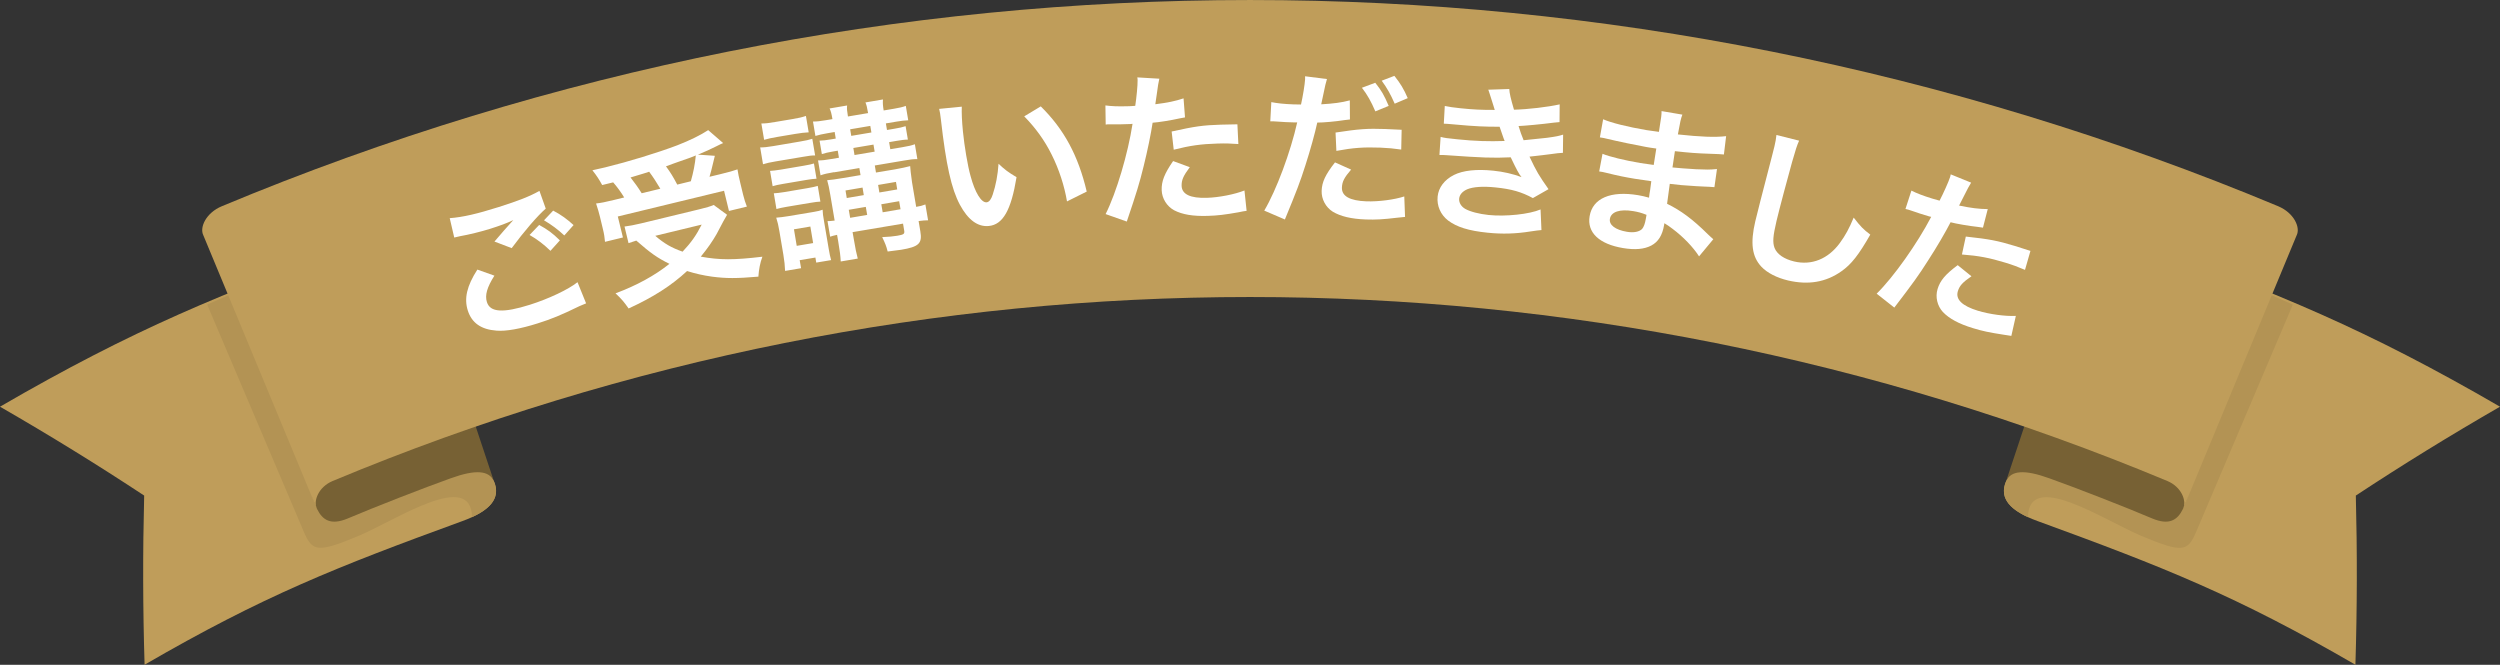
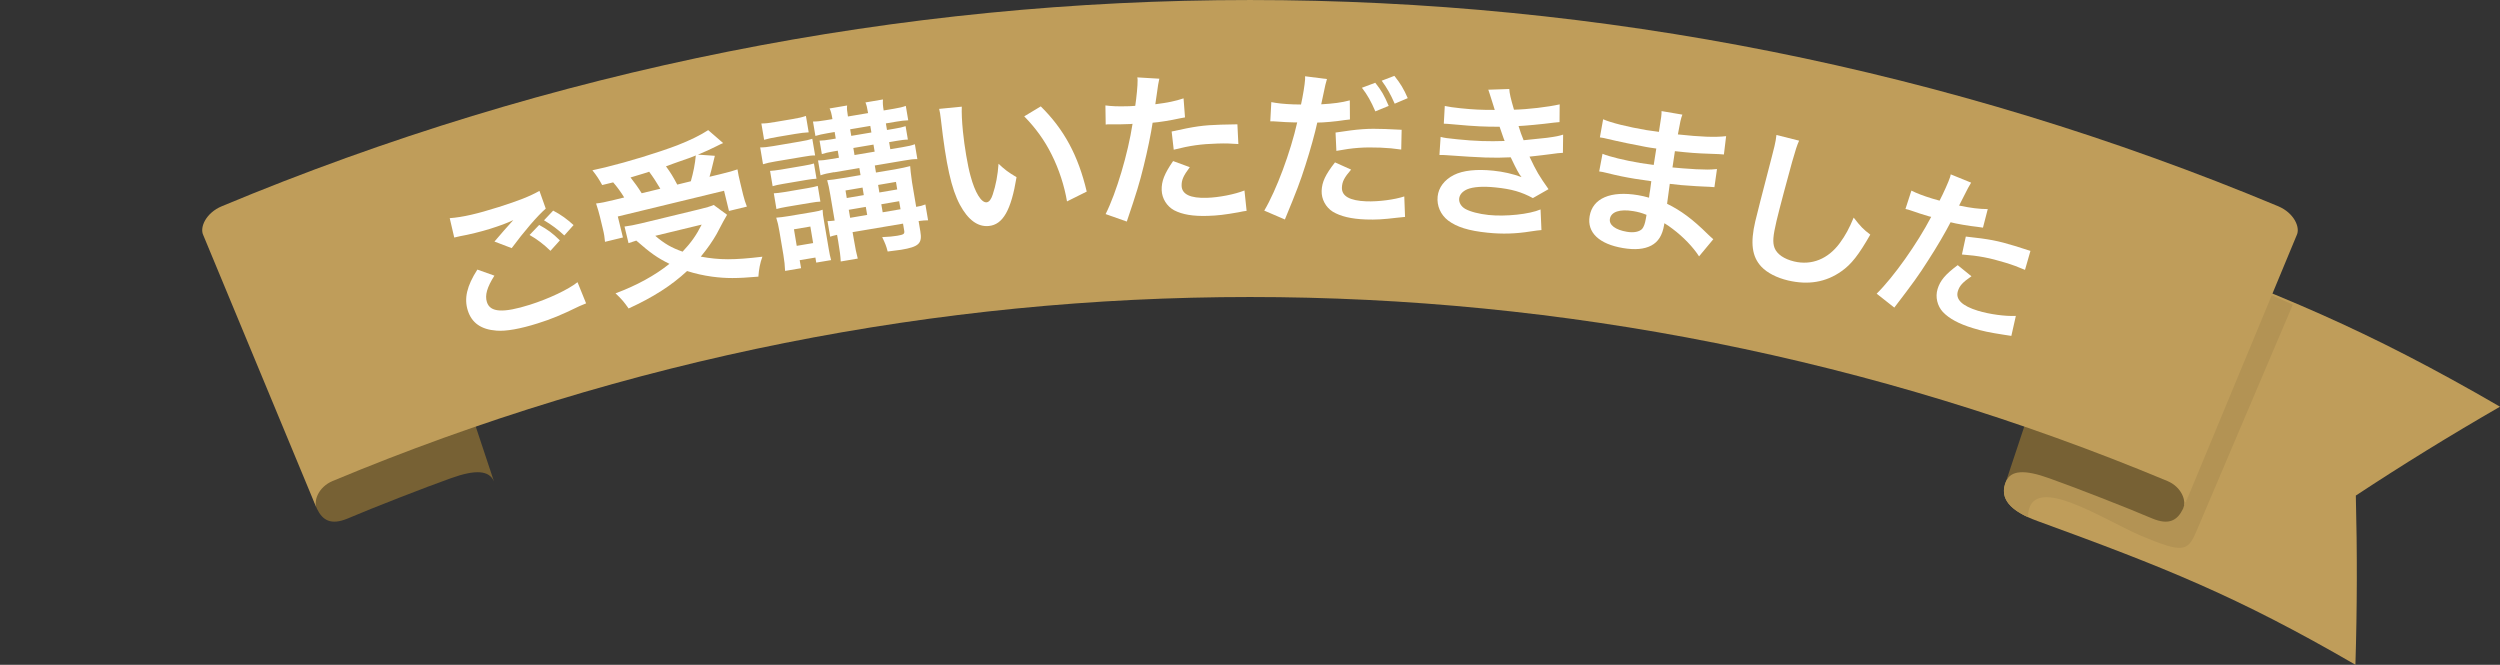
<svg xmlns="http://www.w3.org/2000/svg" id="_レイヤー_2" viewBox="0 0 361.2 96.05">
  <rect x="0" y="0" width="361.2" height="96.05" fill="#333333" stroke="none" />
  <defs>
    <style>.cls-1{fill:#bf9d5a;}.cls-1,.cls-2,.cls-3,.cls-4{stroke-width:0px;}.cls-2{fill:#b39354;}.cls-3{fill:#776134;}.cls-4{fill:#fff;}</style>
  </defs>
  <g id="_レイヤー_3">
-     <path class="cls-1" d="m71.37,69.56c1.03,2.45-.58,4.28-4.55,5.72-18.25,6.66-28.75,10.8-45.93,20.76-.25-8.09-.27-16.24-.06-24.44-6.76-4.46-13.71-8.74-20.83-12.84,19.32-11.21,32.05-16.39,52.59-23.88,6.47,11.46,12.73,23.02,18.78,34.67Z" />
-     <path class="cls-2" d="m71.37,69.56c-6.05-11.65-12.31-23.21-18.78-34.67-7.62,2.78-15.18,5.82-22.66,9.11,3.36,7.89,12.93,30.39,13.95,32.79,1.25,2.93,1.95,3.14,8.1.56,5.51-2.38,16.11-9.45,16.22-2.64,2.95-1.35,4.07-3.02,3.17-5.16Z" />
    <path class="cls-3" d="m58.18,29.88c-.69-1.59-2.84-1.7-6.92-.22-4.08,1.45-12.63,4.78-16.65,6.5-2.74,1.15-1.71,1.89-2.51.25,4.52,12.39,9.08,24.76,13.7,37.11.8,1.64,2,2.41,4.44,1.39,3.58-1.53,11.22-4.51,14.86-5.8,3.64-1.32,5.59-1.15,6.27.45-4.4-13.23-8.79-26.45-13.19-39.68Z" />
    <path class="cls-1" d="m289.83,69.56c-1.03,2.45.58,4.28,4.55,5.72,18.25,6.66,28.75,10.8,45.93,20.76.25-8.09.27-16.24.06-24.44,6.76-4.46,13.71-8.74,20.83-12.84-19.32-11.21-32.05-16.39-52.59-23.88-6.47,11.46-12.73,23.02-18.78,34.67Z" />
    <path class="cls-2" d="m289.83,69.56c6.05-11.65,12.31-23.21,18.78-34.67,7.62,2.78,15.18,5.82,22.66,9.11-3.36,7.89-12.93,30.39-13.95,32.8-1.25,2.93-1.95,3.14-8.1.56-5.51-2.38-16.11-9.45-16.22-2.64-2.95-1.35-4.07-3.02-3.17-5.16Z" />
    <path class="cls-3" d="m303.02,29.88c.69-1.6,2.84-1.7,6.92-.22,4.08,1.45,12.63,4.78,16.65,6.5,2.74,1.15,1.71,1.89,2.51.25-4.52,12.39-9.08,24.76-13.7,37.11-.8,1.64-2,2.41-4.44,1.39-3.58-1.53-11.22-4.51-14.86-5.8-3.64-1.32-5.59-1.15-6.27.45,4.4-13.23,8.79-26.45,13.19-39.68Z" />
    <path class="cls-1" d="m329.16,29.8C234.03-9.93,127.17-9.93,32.04,29.8c-2.27.95-3.24,3.05-2.66,4.2,5.47,13.18,10.94,26.35,16.41,39.53-.57-1.15.24-3.18,2.26-4.03,84.88-35.45,180.22-35.45,265.1,0,2.02.84,2.83,2.88,2.26,4.03,5.47-13.18,10.94-26.35,16.41-39.53.58-1.15-.4-3.25-2.66-4.2Z" />
    <path class="cls-4" d="m64.98,31.52c1.89-.14,3.98-.63,7.05-1.6,2.91-.92,4.5-1.55,5.91-2.34l.91,2.56c-1.19,1.03-3.17,3.34-4.92,5.71l-2.49-.95c.95-1.13,1.86-2.15,2.72-3.1-.96.46-1.93.81-3.38,1.27-1.17.37-3.1.85-4.28,1.05-.47.1-.54.12-.87.2l-.65-2.79Zm6.45,8.31c-1.06,1.67-1.4,2.83-1.08,3.82.47,1.49,2.34,1.6,6.21.38,2.72-.86,5.59-2.22,6.88-3.26l1.24,3.06c-.38.15-.51.21-.98.41-2.62,1.28-4.04,1.86-6.01,2.48-2.5.79-4.59,1.17-5.96,1.05-2.21-.16-3.57-1.11-4.14-2.9-.56-1.76-.14-3.55,1.38-5.92l2.47.88Zm6.47-7.33c1.22.67,1.93,1.18,2.99,2.23l-1.36,1.51c-.98-.95-1.94-1.68-3.02-2.29l1.38-1.44Zm3.63,1.52c-.9-.85-1.85-1.55-2.93-2.19l1.32-1.4c1.17.61,2.03,1.25,2.95,2.09l-1.34,1.5Z" />
    <path class="cls-4" d="m87,26.73c-.44-.81-.8-1.36-1.41-2.13.8-.17,1.43-.32,1.85-.42,3.36-.82,7.54-2.1,10.42-3.19,1.85-.72,3.39-1.49,4.46-2.19l2.16,1.87c-.36.16-.43.18-.95.45-.86.43-1.55.75-2.69,1.22l2.44.17c-.56,2.28-.56,2.36-.77,3.03l1.54-.37c1.33-.32,1.86-.48,2.5-.7.1.62.2,1.14.41,1.98l.41,1.7c.16.65.34,1.2.54,1.7l-2.59.63-.71-2.92-15.35,3.72.74,3.03-2.59.63c-.04-.56-.14-1.2-.3-1.83l-.42-1.75c-.16-.65-.3-1.14-.57-1.96.72-.08,1.33-.2,2.59-.51l1.47-.36c-.42-.71-1.08-1.61-1.59-2.18l-1.56.38Zm18.04,4.32q-.31.47-1.5,2.76c-.57,1-1.3,2.07-2.29,3.27,2.74.5,4.77.5,8.9.01-.34.92-.5,1.8-.58,2.88-3.15.27-4.65.27-6.7,0-1.28-.18-2.35-.42-3.6-.81-2.28,2.11-4.89,3.78-8.45,5.41-.65-.95-1.09-1.44-1.89-2.19,3.08-1.14,5.7-2.59,7.79-4.26-1.77-.88-2.66-1.5-4.79-3.36-.67.21-.71.22-1.12.37l-.58-2.4c.65-.08,1.47-.23,2.41-.46l8.47-2.05c.96-.23,1.53-.4,2-.61l1.95,1.43Zm-9.64-3.79c-.54-.91-1.05-1.7-1.61-2.45-.06.04-.96.31-2.69.83.57.73,1.09,1.44,1.61,2.28l2.68-.65Zm-.72,6.82c1.31,1.12,2.32,1.71,3.94,2.28,1.26-1.34,1.97-2.36,2.76-3.91l-6.7,1.62Zm5.13-7.89c.36-1.25.61-2.49.72-3.73-.58.24-.74.3-.97.38-.25.09-.82.3-1.66.58-.36.14-.96.33-1.68.61.7.96.99,1.44,1.63,2.64l1.96-.48Z" />
    <path class="cls-4" d="m109.83,21.3c.56,0,1.04-.05,1.87-.19l3.83-.65c.95-.16,1.3-.24,1.83-.41l.41,2.41c-.58,0-.77.03-1.77.2l-3.93.66c-.8.14-1.3.24-1.83.41l-.41-2.44Zm.17-3.46c.63,0,1.01-.05,1.96-.21l2.56-.43c.95-.16,1.32-.25,1.92-.45l.4,2.37c-.63.03-1.1.09-1.96.23l-2.56.43c-.83.14-1.37.26-1.92.42l-.4-2.37Zm1.25,6.85c.46-.03.77-.06,1.53-.18l3.36-.57c.76-.13,1.06-.2,1.46-.32l.37,2.2c-.53.04-.79.06-1.48.18l-3.36.57c-.73.12-1.06.2-1.5.33l-.37-2.2Zm.55,3.24c.46-.03.77-.06,1.53-.18l3.36-.57c.76-.13,1.04-.2,1.46-.32l.38,2.27c-.41.02-.72.05-1.53.19l-3.34.56c-.69.12-1.04.2-1.48.32l-.38-2.27Zm1.63,11.21c-.02-.68-.11-1.52-.25-2.34l-.58-3.43c-.14-.8-.24-1.27-.45-1.92.65-.06.96-.09,1.69-.21l3.53-.59c.78-.13,1.06-.2,1.48-.35.02.56.06.82.23,1.81l.65,3.83c.1.62.24,1.3.35,1.64l-2.15.36-.12-.73-2.27.38.2,1.16-2.3.39Zm1.68-3.62l2.37-.4-.4-2.39-2.37.4.4,2.39Zm5.36-10.64c-.88.15-1.35.25-1.92.45l-.36-2.15c.63,0,1.06-.06,1.96-.21l1.06-.18-.17-1.02-.64.11c-.69.12-1.25.24-1.66.38l-.33-1.94c.41,0,.99-.07,1.7-.19l.64-.11-.16-.95-1.04.18c-.76.13-1.2.23-1.74.39l-.35-2.08c.58,0,.99-.05,1.84-.19l.97-.16c-.14-.83-.22-1.13-.41-1.54l2.53-.43c-.05.42-.02.76.12,1.59l2.91-.49c-.16-.95-.22-1.13-.38-1.54l2.53-.43c-.04.47-.02.88.1,1.59l1.49-.25c.78-.13,1.25-.24,1.71-.41l.35,2.08c-.56.02-1.03.08-1.74.2l-1.49.25.16.95,1.07-.18c.78-.13,1.11-.21,1.62-.37l.33,1.94c-.44,0-1.03.08-1.67.19l-1.04.18.17,1.02,1.68-.28c.95-.16,1.39-.26,1.87-.44l.36,2.15c-.61,0-.97.04-1.94.21l-4.21.71.17,1.02,2.75-.46c.92-.16,1.65-.33,2.19-.47q.02.53.27,2.34l.6,3.55c.59-.1.9-.18,1.33-.35l.39,2.29c-.46,0-.73.03-1.37.11l.25,1.49c.3,1.75-.21,2.23-2.79,2.66-.38.06-.71.1-1.93.25-.21-.82-.33-1.11-.79-2.08.9-.03,1.64-.11,2.18-.2.92-.16,1.08-.25,1-.73l-.17-1.02-7.29,1.23.16.92c.27,1.61.37,2.03.59,2.9l-2.46.42c-.05-.89-.12-1.44-.37-2.93l-.16-.92c-.49.11-.73.17-1,.27l-.38-2.25c.29,0,.53-.02,1.03-.08l-.62-3.67c-.16-.97-.29-1.58-.46-2.16.65-.06,1.15-.12,2.26-.31l2.56-.43-.17-1.02-3.67.62Zm4.15,2.22l-2.46.42.18,1.09,2.46-.42-.18-1.09Zm.47,2.79l-2.46.42.2,1.16,2.46-.42-.2-1.16Zm.81-10.75l-.16-.95-2.91.49.16.95,2.91-.49Zm.47,2.77l-.17-1.02-2.91.49.17,1.02,2.91-.49Zm3.26,5.46l-.18-1.09-2.58.44.18,1.09,2.58-.44Zm.48,2.86l-.2-1.16-2.58.44.2,1.16,2.58-.44Z" />
    <path class="cls-4" d="m138.96,15.4c-.03.9.01,2.07.17,3.65.21,2.08.68,4.92,1.09,6.36.65,2.44,1.57,3.9,2.33,3.82.36-.04.66-.43.88-1.12.45-1.35.73-2.82.84-4.45.93.87,1.35,1.19,2.6,1.94-.78,4.78-1.97,6.85-4,7.05-1.6.16-3.01-.88-4.19-3.08-1.22-2.29-1.99-5.71-2.74-12.32-.11-.83-.12-1-.25-1.52l3.27-.32Zm11.4-.04c3.37,3.31,5.43,7.13,6.65,12.32l-2.85,1.42c-.37-2.23-1.16-4.66-2.21-6.75-1.03-2.09-2.37-3.91-3.97-5.54l2.39-1.44Z" />
    <path class="cls-4" d="m159.7,15.23c.87.12,1.83.16,3.22.12.29,0,.55-.02,1.1-.06.18-1.16.36-3.01.34-3.68,0-.1,0-.24-.04-.43l3.18.19q-.15.56-.38,2.32c-.1.67-.12.82-.2,1.37,1.77-.22,2.89-.45,4.08-.85l.21,2.75q-.19.03-.76.14c-1.22.28-3.13.58-3.92.63-.22,1.5-.74,4.06-1.29,6.26-.62,2.52-.99,3.73-2.44,8.02l-3.06-1.08c1.56-3.1,3.23-8.74,3.89-13.04-.17.03-.26.03-.31.03l-1.39.04c-.12,0-.36.01-.77,0-.43,0-.77,0-.96,0-.12,0-.24,0-.45.04l-.04-2.78Zm12.19,8.94c-.92,1.23-1.19,1.84-1.17,2.68.04,1.22,1.26,1.81,3.66,1.73,1.75-.05,4.04-.51,5.42-1.06l.31,2.94c-.43.06-.62.09-1.17.21-1.98.35-3.03.48-4.45.52-2.13.07-3.68-.2-4.85-.81-1.05-.57-1.76-1.7-1.8-2.9-.04-1.27.38-2.37,1.65-4.21l2.4.88Zm7.03-3.36c-1.16-.08-1.83-.11-3.03-.07-2.37.07-3.95.29-6.31.89l-.3-2.63c3.39-.75,4.53-.91,7.12-.99.65-.02.86-.03,2.38-.05l.14,2.85Z" />
    <path class="cls-4" d="m183.66,14.75c.86.17,1.81.28,3.21.33.29.01.55.02,1.1.02.26-1.14.56-2.98.59-3.65,0-.1,0-.24,0-.43l3.16.4q-.19.54-.54,2.29c-.14.67-.17.81-.29,1.36,1.78-.1,2.92-.25,4.13-.57l.02,2.76q-.19.02-.77.09c-1.23.2-3.16.37-3.95.36-.32,1.48-1.01,4-1.71,6.16-.79,2.47-1.24,3.65-2.97,7.84l-2.98-1.28c1.77-2.99,3.81-8.51,4.76-12.75-.17.02-.26.01-.31.01l-1.39-.05c-.12,0-.36-.01-.77-.05-.43-.04-.77-.05-.96-.06-.12,0-.24,0-.46,0l.15-2.78Zm11.56,9.74c-1,1.16-1.31,1.75-1.34,2.62-.04,1.22,1.13,1.89,3.53,1.98,1.75.06,4.07-.24,5.48-.71l.11,2.96c-.43.03-.63.05-1.18.12-2,.24-3.06.3-4.48.25-2.13-.08-3.66-.45-4.79-1.13-1.01-.64-1.64-1.81-1.6-3.01.05-1.29.54-2.33,1.93-4.11l2.34,1.05Zm7.24-2.88c-1.15-.16-1.82-.23-3.02-.28-2.37-.09-3.96.02-6.36.47l-.12-2.65c3.43-.52,4.59-.6,7.18-.51.65.02.86.03,2.37.11l-.06,2.86Zm-3.76-9.65c.9,1.14,1.26,1.75,1.94,3.34l-1.93.79c-.62-1.44-1.14-2.37-1.94-3.41l1.92-.72Zm2.8,3.01c-.6-1.37-1.1-2.25-1.87-3.31l1.83-.7c.87,1.09,1.37,1.92,1.93,3.22l-1.88.8Z" />
    <path class="cls-4" d="m208.73,15.31c.69.14,1.23.22,2.28.33,1.81.19,3.11.25,4.95.24q-.05-.2-.2-.65c-.45-1.45-.71-2.22-.73-2.27l3.03-.1c.03.61.2,1.35.68,2.99,2.06-.05,4.89-.39,6.6-.77l-.02,2.56q-.24.02-.83.08c-1.64.22-4.34.47-5.09.49.29.92.4,1.25.73,2.05,2.1-.22,3.22-.34,3.37-.35,1.4-.19,1.69-.26,2.34-.46l-.03,2.63c-.46.02-.97.07-1.54.16-1,.14-1.81.22-2.39.29q-.61.06-.9.1c1.03,2.18,1.36,2.72,2.75,4.7l-2.26,1.29c-1.65-.89-3.05-1.3-5.39-1.54-1.81-.19-3.22-.09-4.08.26-.71.31-1.12.78-1.18,1.35-.06.57.29,1.16.88,1.49.73.41,1.98.73,3.36.88,2.48.26,5.92-.11,7.52-.8l.13,2.98q-.46.03-1.59.2c-2.09.34-4.1.4-6.2.18-2.75-.28-4.45-.82-5.71-1.77-1.07-.83-1.64-2.12-1.5-3.46.13-1.29.97-2.41,2.35-3.11,1.32-.66,3.27-.87,5.69-.62,1.46.15,2.82.46,4.08.93-.35-.4-.73-1.11-1.56-2.86-2.57.12-4.11.06-9.31-.31-.41-.02-.58-.04-.99-.03l.17-2.61c.68.17.83.18,2.45.35,2.51.26,4.5.32,6.8.24-.11-.3-.19-.45-.34-.93-.19-.53-.24-.68-.39-1.13-1.93.02-3.66-.06-6.43-.32-1-.1-1.12-.09-1.63-.12l.14-2.54Z" />
    <path class="cls-4" d="m245.48,37.04c-.85-1.33-2.28-2.82-3.83-3.98-.47-.37-.65-.47-1.18-.81-.02.12-.04.21-.04.26-.25,1.49-.85,2.44-1.86,2.97s-2.35.65-4.08.36c-3.46-.58-5.22-2.26-4.82-4.61.43-2.58,3.03-3.7,7.01-3.03.57.1.97.19,1.57.36q.05-.28.07-.57c.02-.12.05-.28.09-.52q.03-.33.17-1.29c-1.14-.17-1.88-.27-2.37-.35-1.44-.24-2.32-.41-4.26-.89-.3-.08-.54-.12-.9-.17l.48-2.55c.98.41,3.2.95,5.45,1.33.47.08,1.28.19,1.95.28.04-.21.17-1.02.37-2.37-.76-.1-1.14-.17-1.49-.23-1.16-.2-4.19-.83-5.76-1.21-.26-.07-.45-.1-.52-.11-.09-.02-.21-.04-.38-.06l.47-2.62c1.15.51,3.56,1.11,6.28,1.57.38.06,1.19.18,1.78.25.37-2.37.38-2.39.38-3l3.01.51c-.23.62-.3.92-.65,2.86,3.25.35,5.35.44,6.97.25l-.32,2.65q-.52-.06-1.91-.1c-2.13-.07-3.07-.15-5.17-.38-.08.6-.12.88-.35,2.35q1.2.13,3.41.26c1.52.06,1.91.08,3.02-.03l-.37,2.62c-.41-.04-1.01-.07-1.57-.09-.36-.01-1.45-.07-3.25-.21-.34-.03-.69-.07-1.63-.18q-.31,2.31-.39,2.88c1.98.97,3.67,2.2,5.92,4.43.36.33.46.44.76.69l-2.08,2.5Zm-9.53-6.54c-1.92-.32-3.18.1-3.35,1.12-.15.88.78,1.59,2.46,1.87.99.17,1.78,0,2.19-.41.24-.28.42-.76.54-1.47.02-.09.1-.57.1-.57-.75-.3-1.22-.42-1.93-.54Z" />
    <path class="cls-4" d="m259.94,20.32c-.3.64-.51,1.31-1.02,3.09-.6,2.15-1.86,6.86-2.25,8.52-.52,2.22-.58,3.09-.28,3.9.36.9,1.37,1.6,2.84,1.95,2.52.59,4.89-.35,6.59-2.67.8-1.09,1.36-2.12,2-3.67,1.02,1.32,1.38,1.68,2.4,2.46-1.68,2.93-2.73,4.29-4.18,5.3-2.22,1.57-4.76,2.01-7.71,1.32-1.61-.38-3.02-1.1-3.85-1.99-1.36-1.45-1.61-3.41-.88-6.54.29-1.21.88-3.54,2.4-9.37.19-.7.3-1.19.38-1.51.15-.65.21-.99.28-1.61l3.26.82Z" />
    <path class="cls-4" d="m276.16,27.54c.78.39,1.68.74,3.01,1.15.28.08.53.16,1.06.3.54-1.04,1.31-2.74,1.51-3.38.03-.09.07-.23.1-.42l2.95,1.2q-.32.48-1.11,2.07c-.31.61-.38.74-.63,1.24,1.75.36,2.88.5,4.14.51l-.69,2.68q-.19-.03-.77-.11c-1.24-.13-3.15-.46-3.91-.67-.69,1.35-2,3.61-3.24,5.51-1.39,2.19-2.13,3.21-4.89,6.82l-2.55-2.01c2.47-2.43,5.87-7.25,7.88-11.1-.17-.03-.26-.05-.31-.07l-1.33-.41c-.11-.04-.34-.11-.73-.25-.41-.15-.73-.25-.91-.3-.11-.04-.23-.07-.44-.11l.86-2.65Zm8.67,12.38c-1.27.87-1.72,1.36-1.96,2.16-.36,1.17.61,2.12,2.91,2.82,1.68.51,3.99.82,5.47.74l-.65,2.89c-.43-.08-.62-.11-1.17-.18-1.99-.31-3.03-.52-4.38-.94-2.04-.62-3.42-1.37-4.34-2.33-.81-.88-1.12-2.17-.77-3.32.37-1.22,1.12-2.12,2.91-3.45l1.99,1.61Zm7.74-.93c-1.07-.45-1.7-.69-2.84-1.04-2.27-.69-3.84-1-6.27-1.18l.56-2.59c3.45.37,4.59.6,7.07,1.35.62.19.83.25,2.27.72l-.79,2.75Z" />
  </g>
</svg>